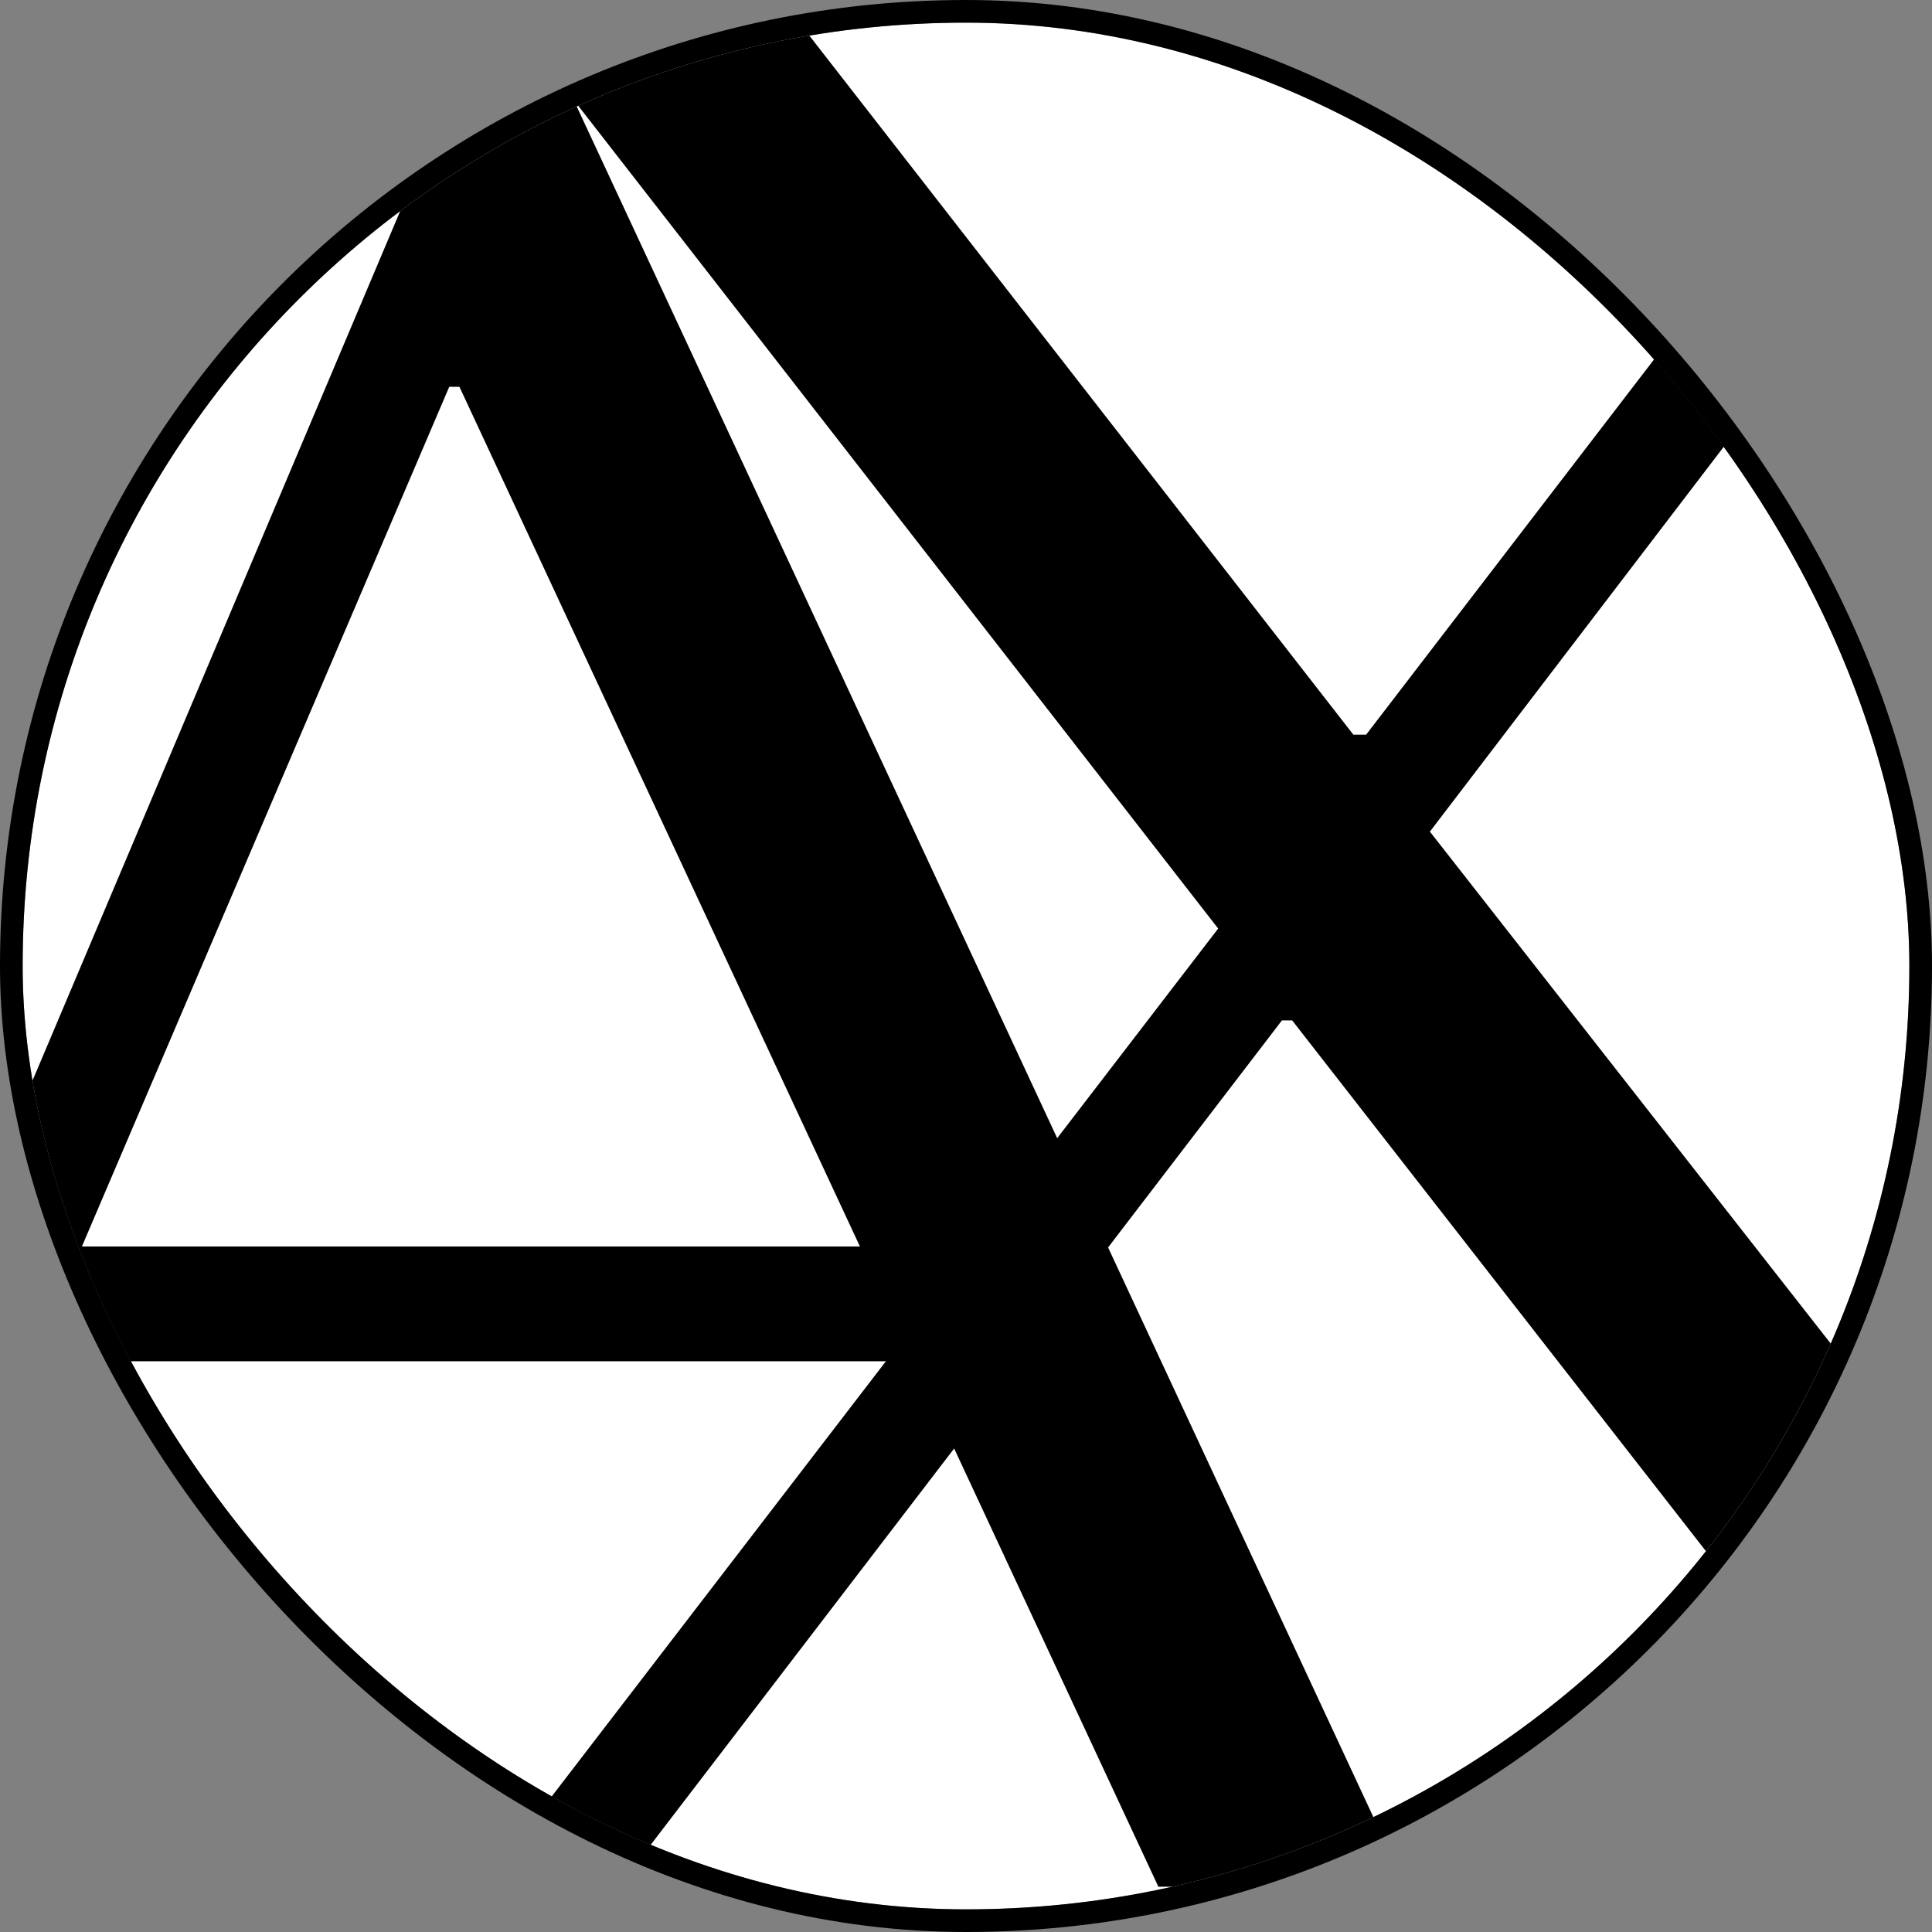
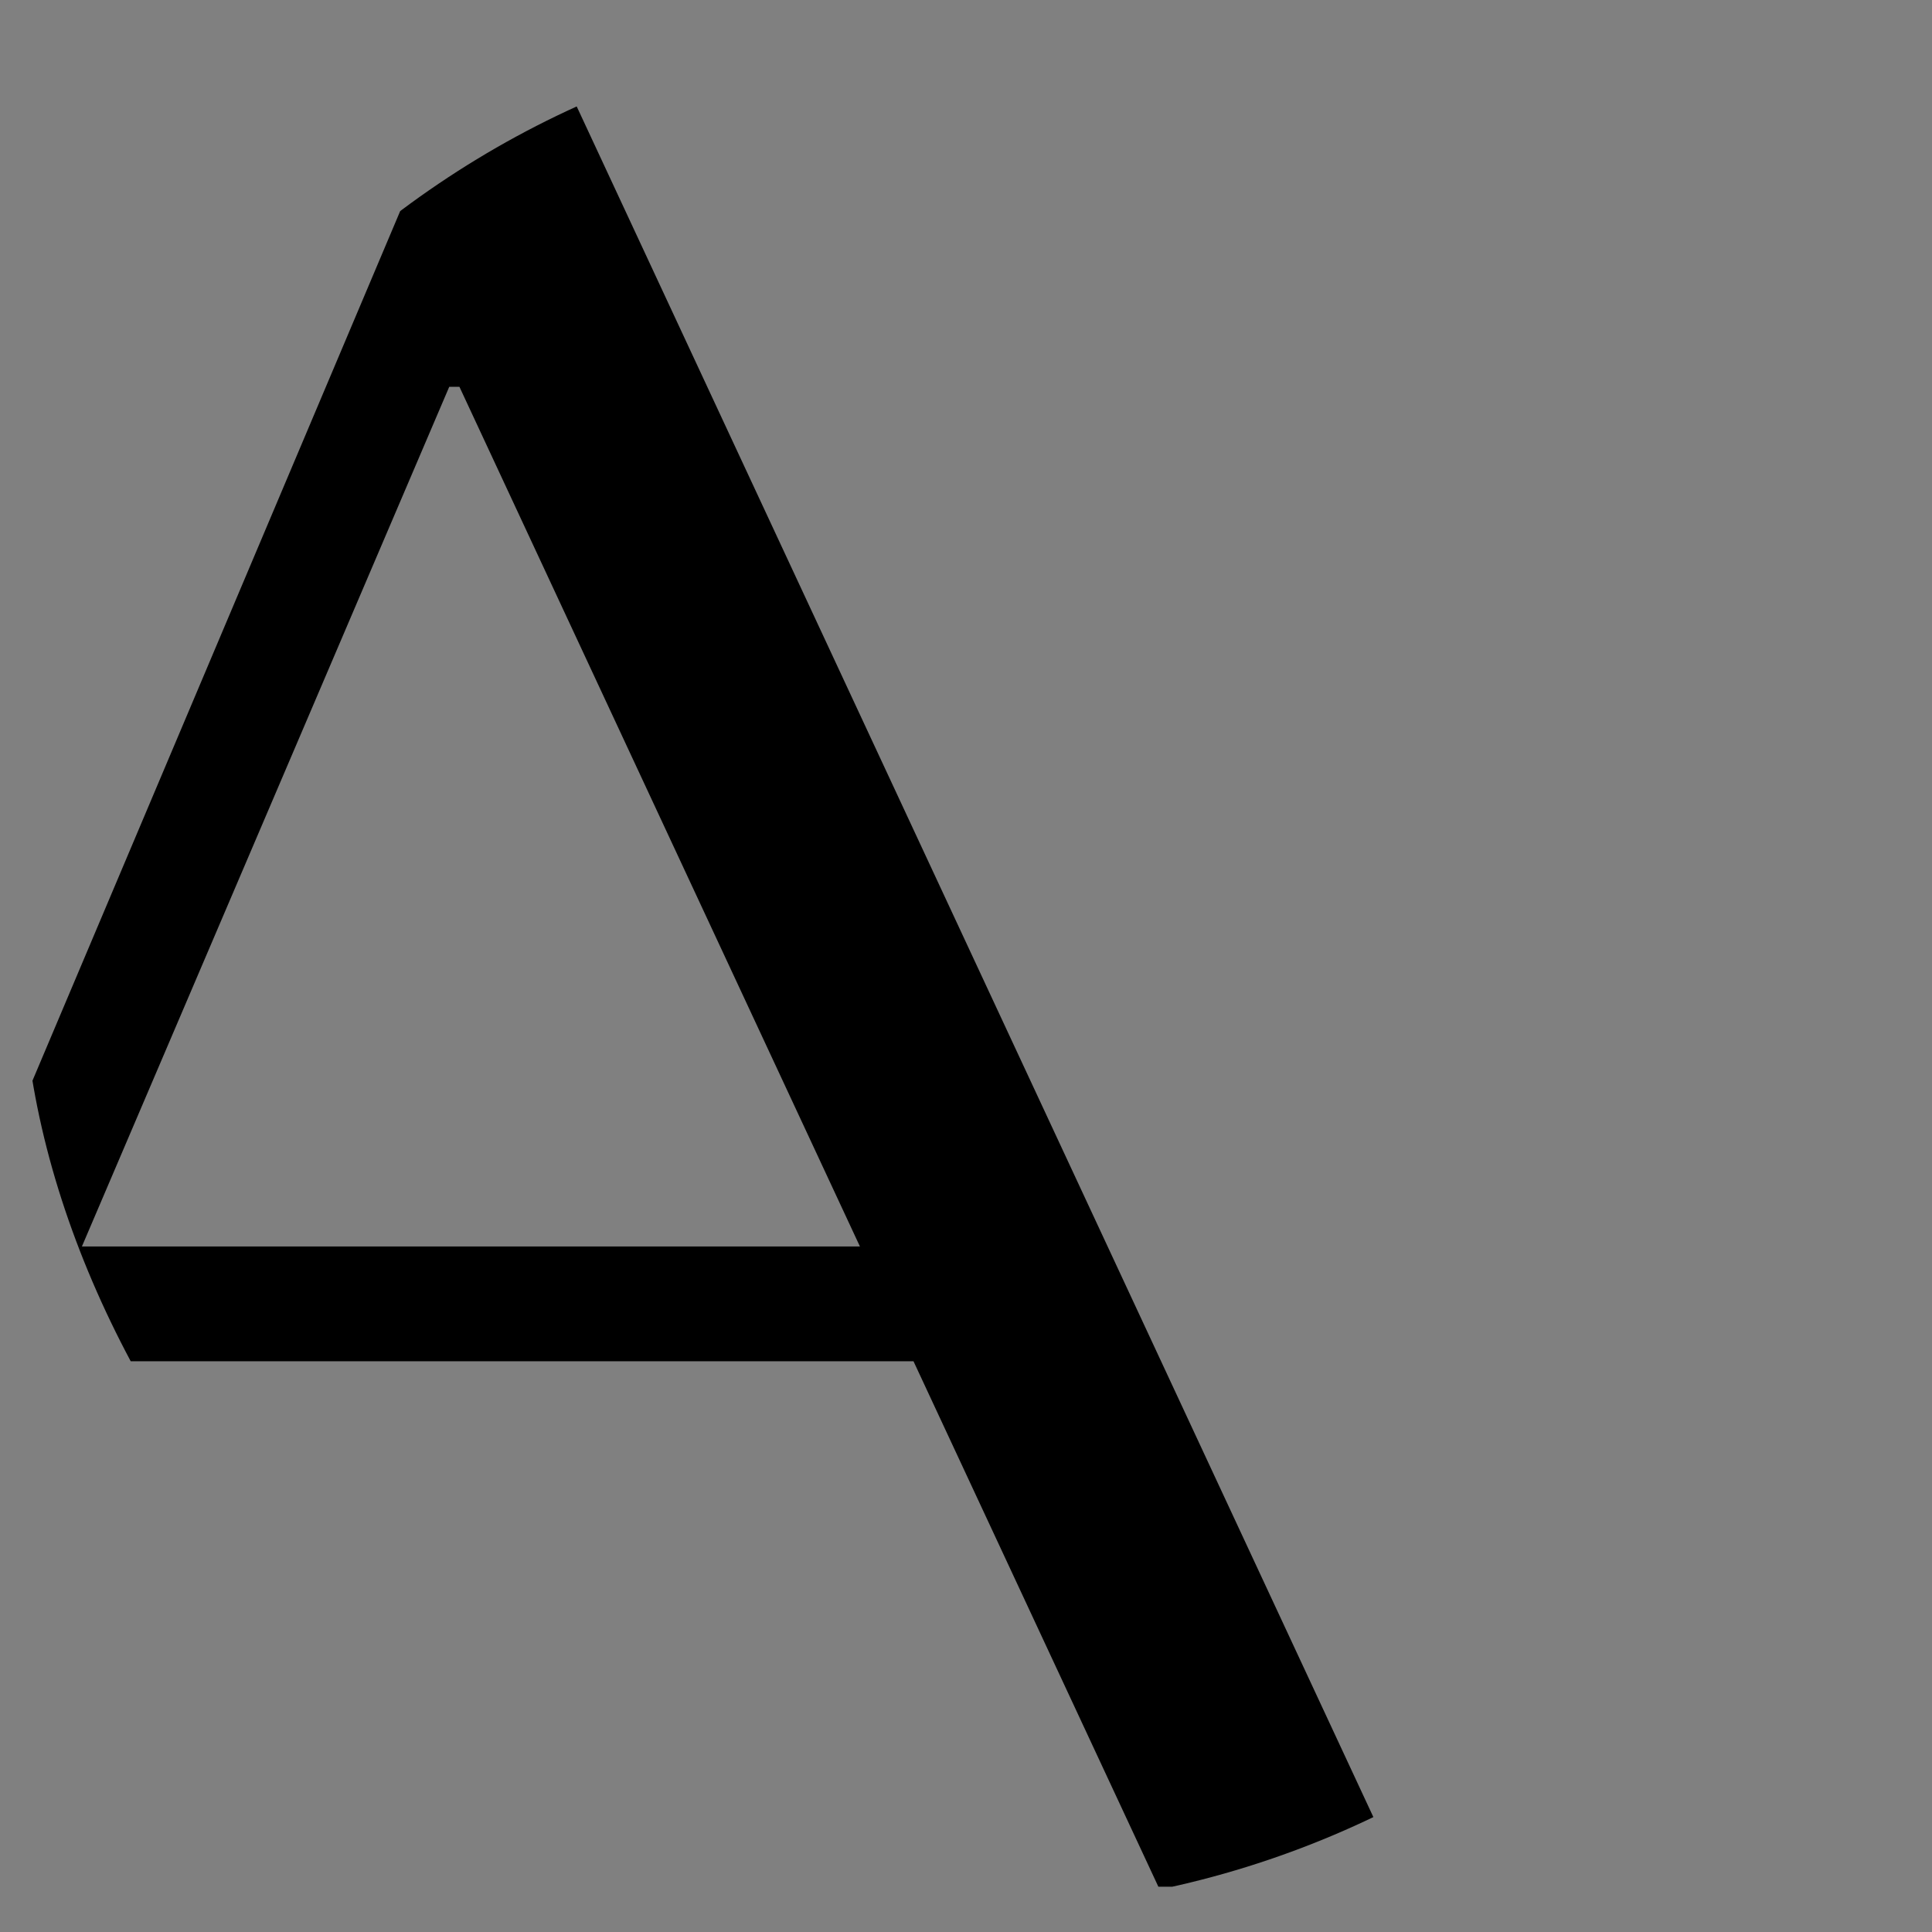
<svg xmlns="http://www.w3.org/2000/svg" width="256" height="256" fill="none">
  <rect width="100%" height="100%" fill="#808080" stroke="none" />
  <g clip-path="url(#a)">
-     <rect width="250" height="250" x="3" y="3" fill="#fff" rx="125" />
    <path fill="#000" d="M121.042 180.372H4.432L-25.312 250H-40.86L59.188 13.4h16.9L186.276 250H153.49l-32.448-69.628zm-7.098-15.21L60.878 51.256h-1.352L10.854 165.162h103.09z" />
-     <path fill="#000" d="m106.996 4.4 72.332 92.95h1.69L252.336 4.4h17.914l-80.782 105.794L291.882 241h-38.194l-82.472-105.794h-1.352L83.5 248l-12.67-7 90.584-117.962L69.14 4.4h37.856z" />
  </g>
-   <rect width="253" height="253" x="1.5" y="1.5" stroke="#000" stroke-width="3" rx="126.5" />
  <defs>
    <clipPath id="a">
      <rect width="250" height="250" x="3" y="3" fill="#fff" rx="125" />
    </clipPath>
  </defs>
</svg>